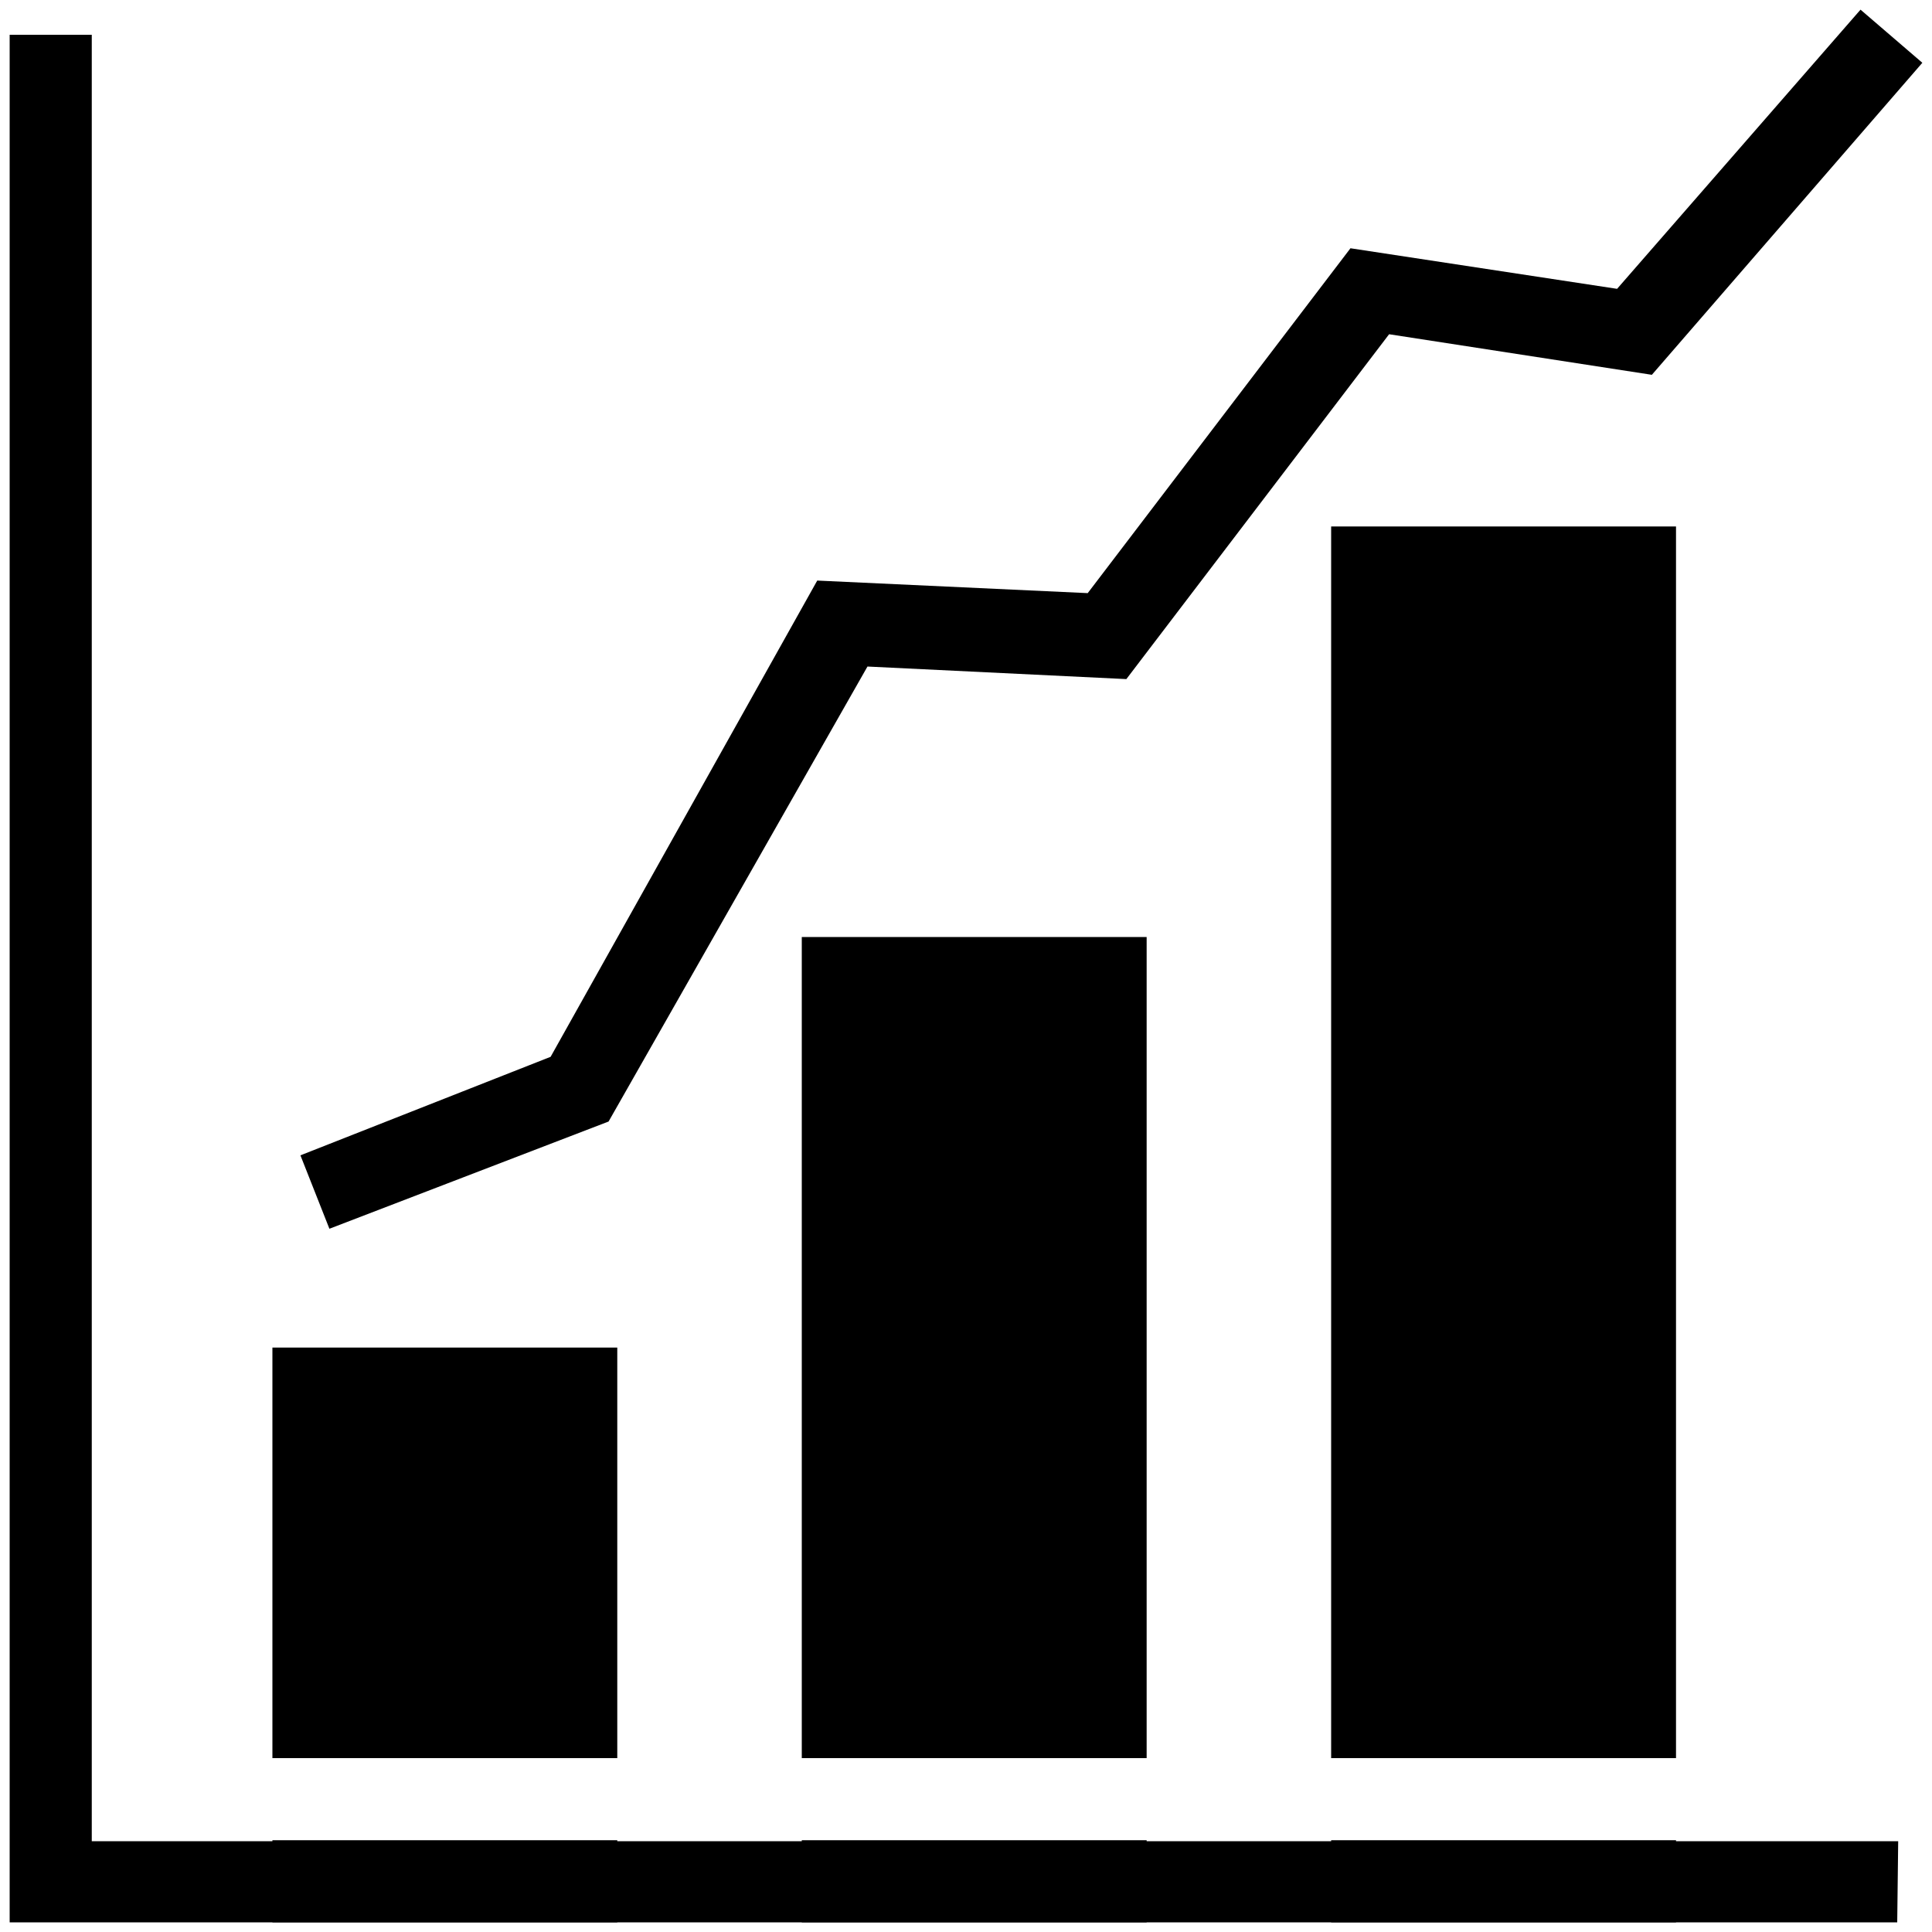
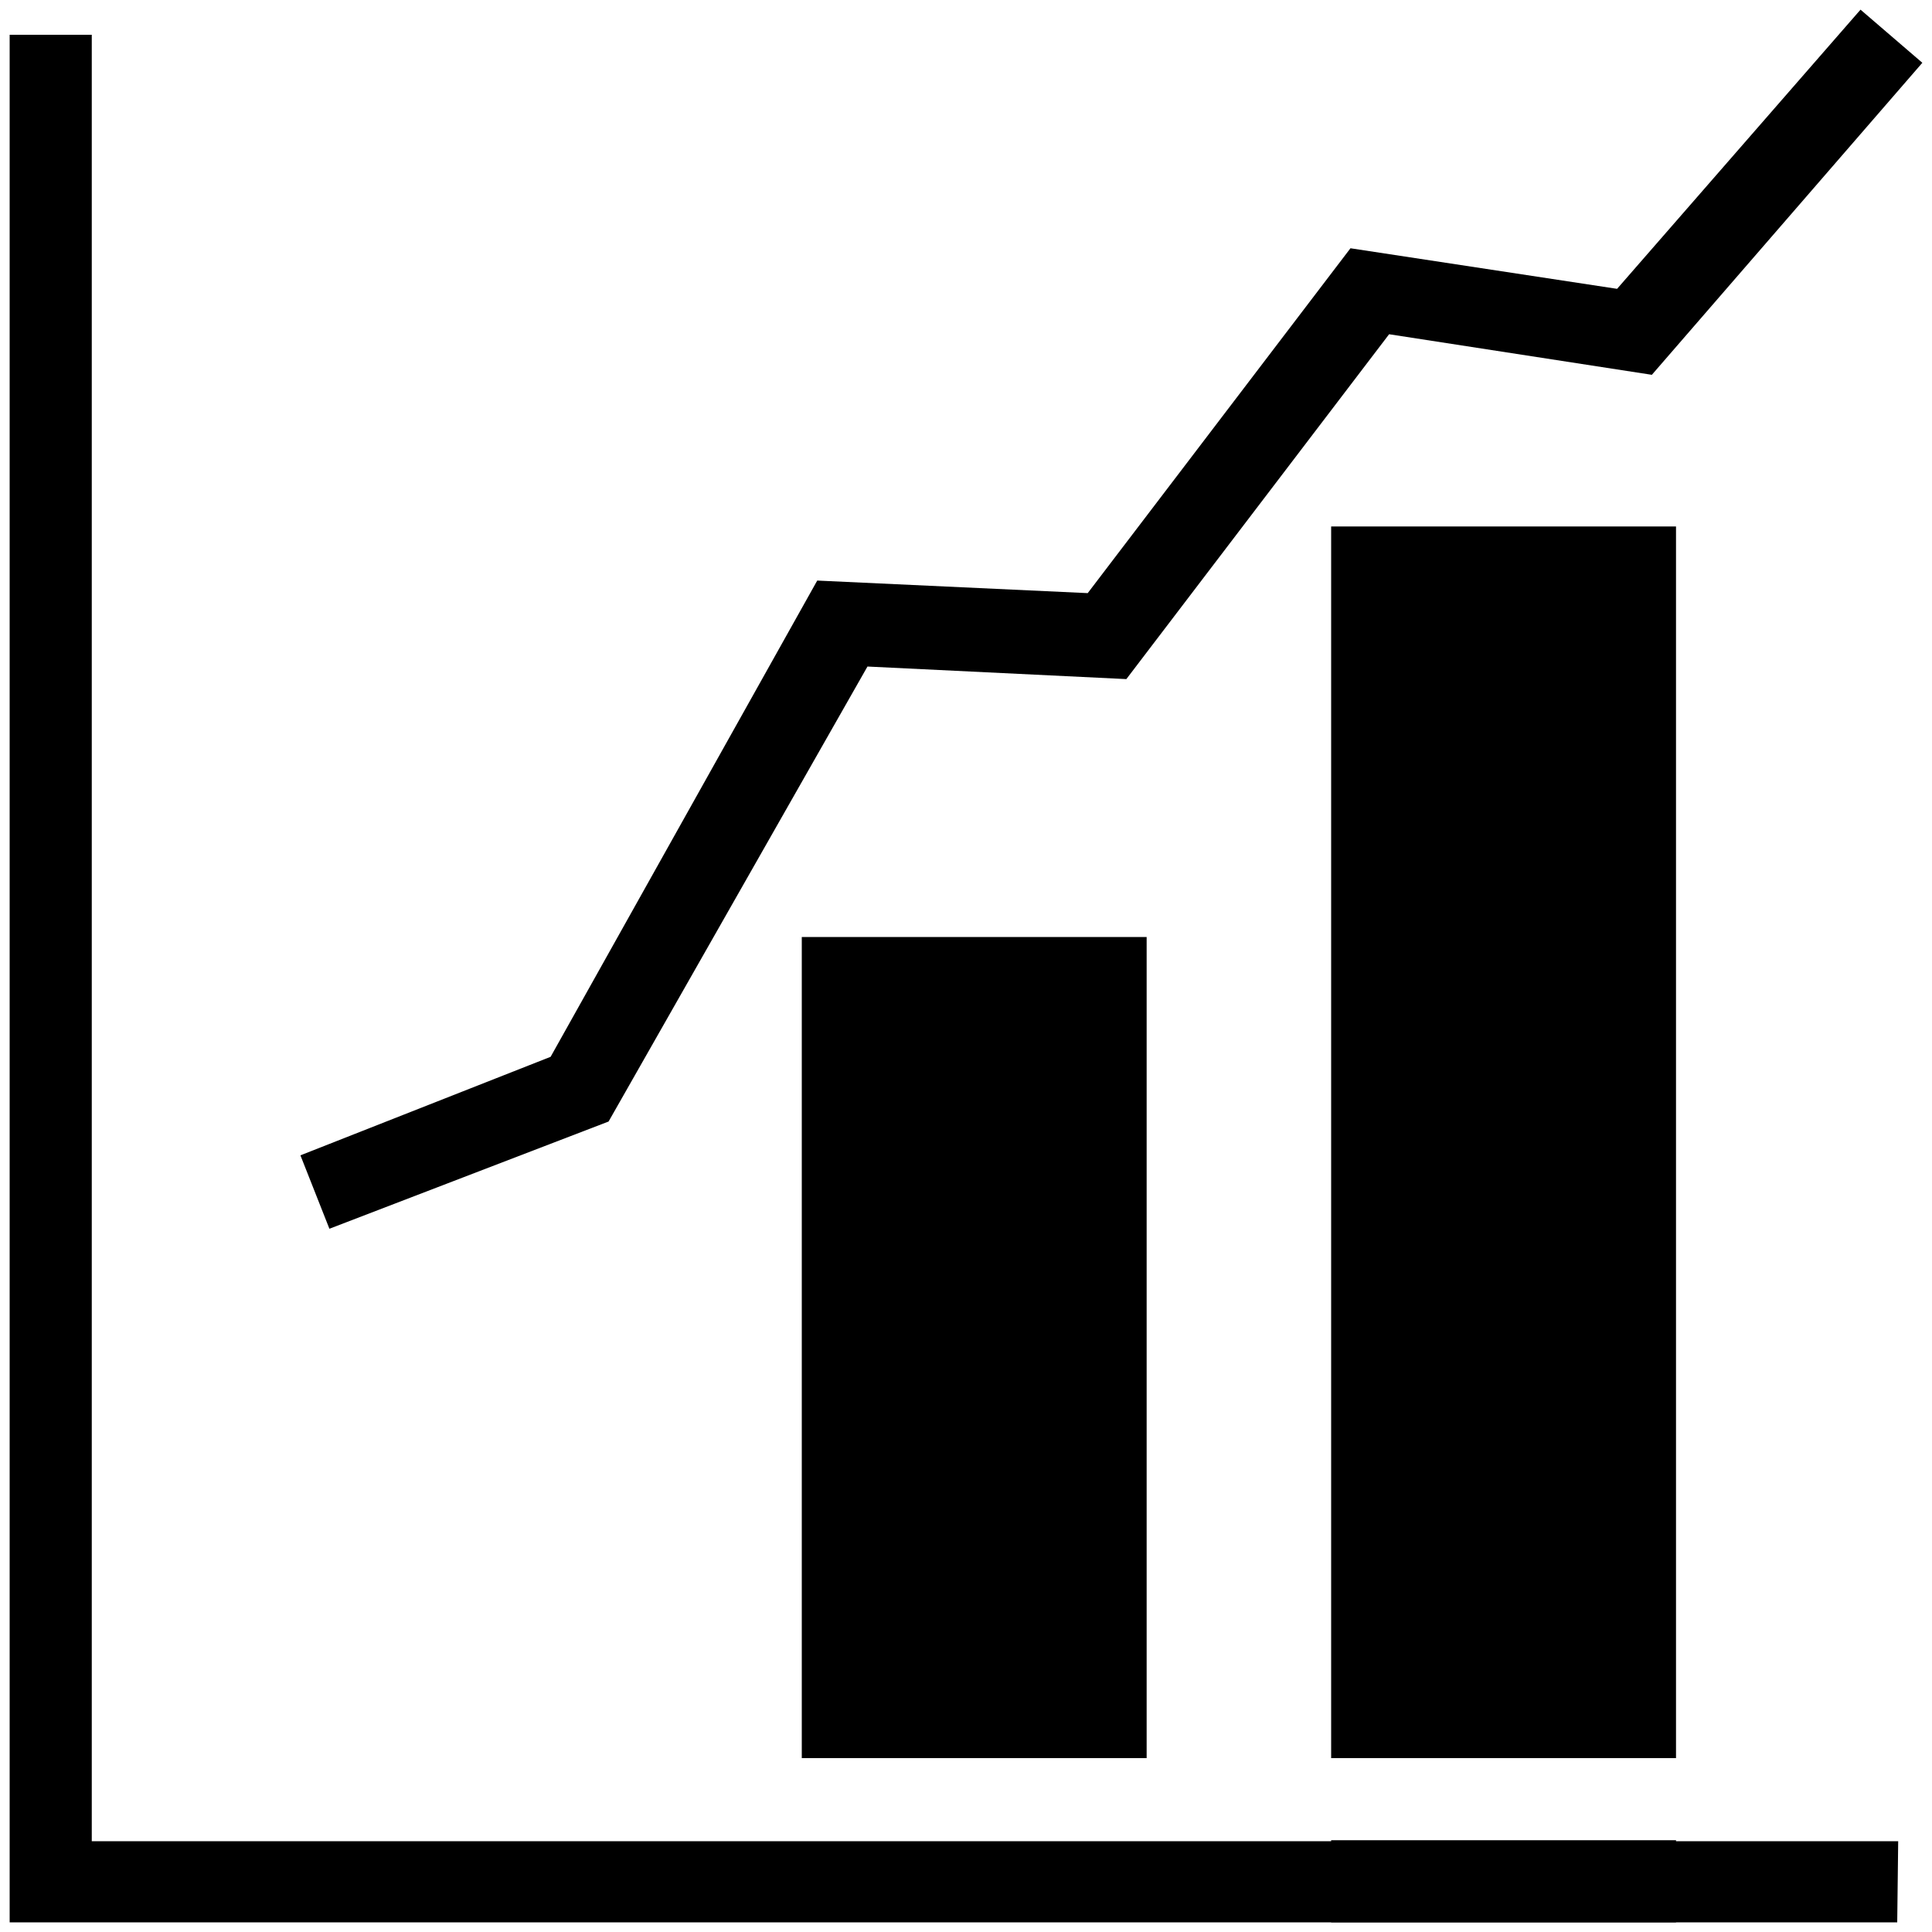
<svg xmlns="http://www.w3.org/2000/svg" version="1.1" id="Layer_1" x="0px" y="0px" viewBox="0 0 200 200" style="enable-background:new 0 0 200 200;" xml:space="preserve">
  <g>
    <path d="M196.4,199H1V3.6h8.5v187h187L196.4,199z" />
-     <path d="M28.2,139.5h35.7V182H28.2V139.5z" />
-     <path d="M28.2,190.5h35.7v8.5H28.2V190.5z" />
    <path d="M83,97h35.7v85H83V97z" />
-     <path d="M83,190.5h35.7v8.5H83V190.5z" />
    <path d="M137.8,54.5h35.7V182h-35.7V54.5z" />
    <path d="M137.8,190.5h35.7v8.5h-35.7V190.5z" />
    <path d="M34.1,127.2l-3-7.6l25.9-10.2l27.6-49.3l28,1.3l27.2-35.7l27.6,4.2L192.6,1l6.4,5.5l-28,32.3l-27.2-4.2l-27.2,35.7L89.8,69   L63,116.1L34.1,127.2z" />
  </g>
</svg>